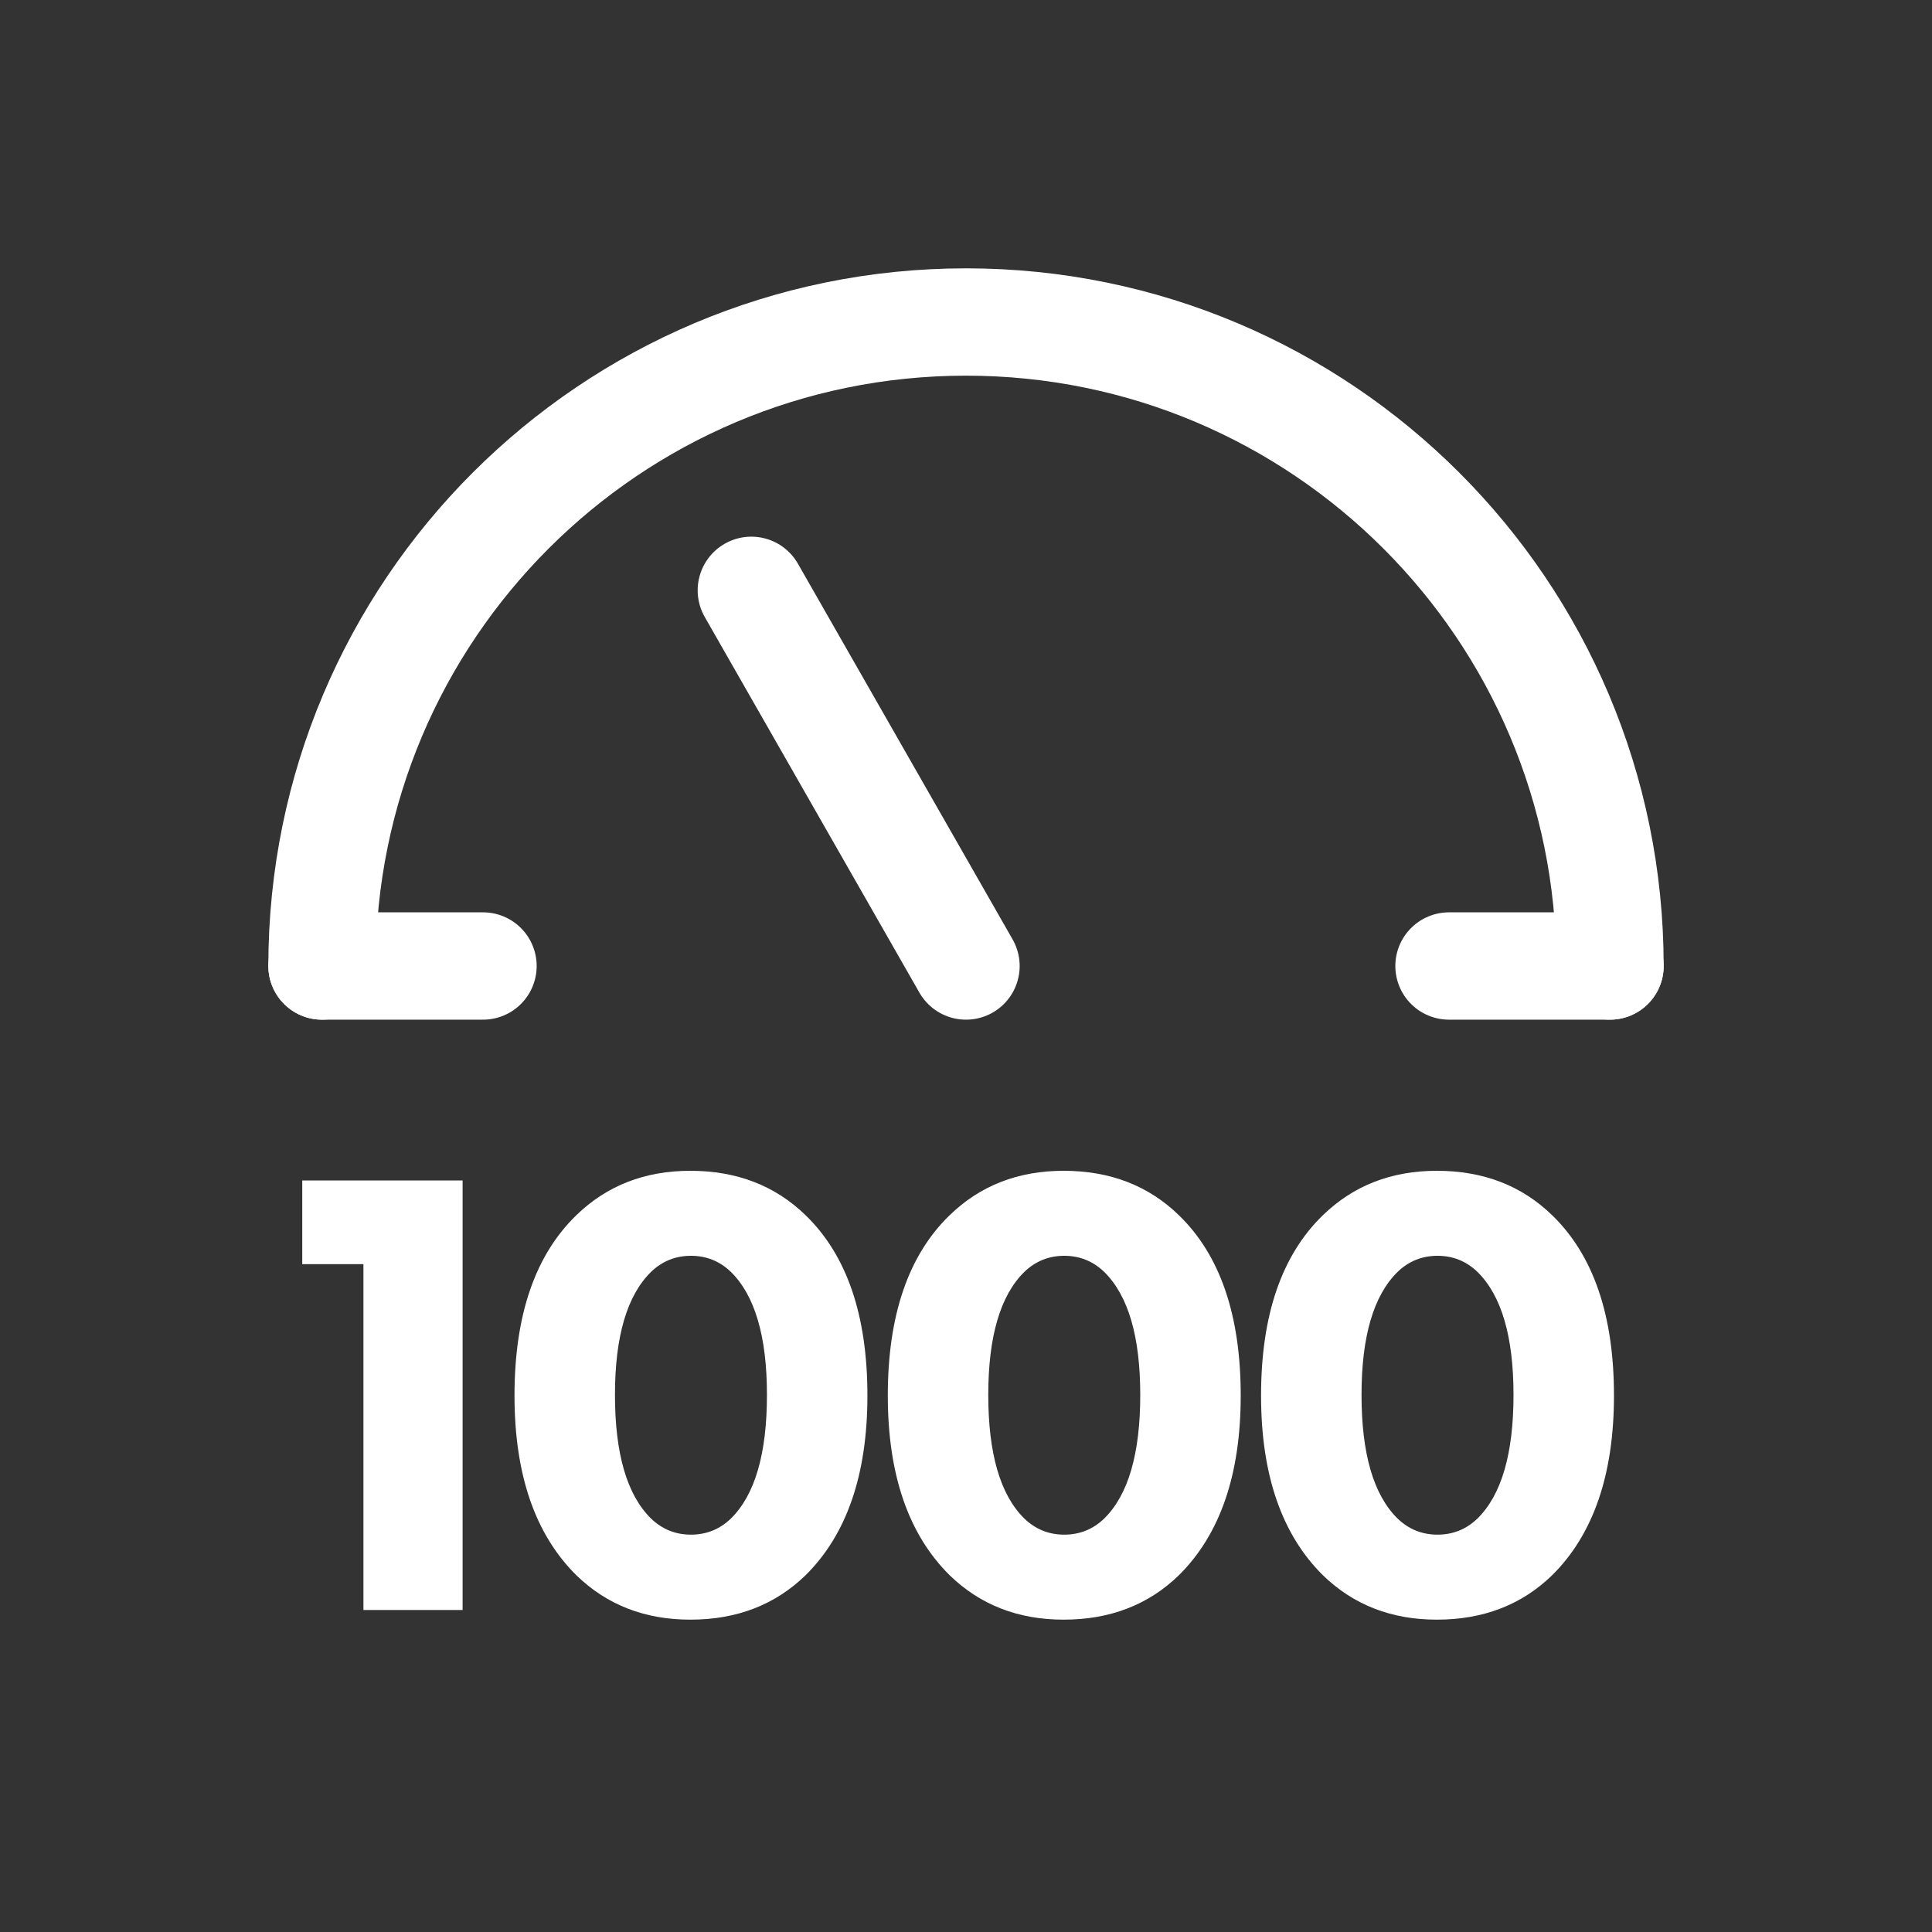
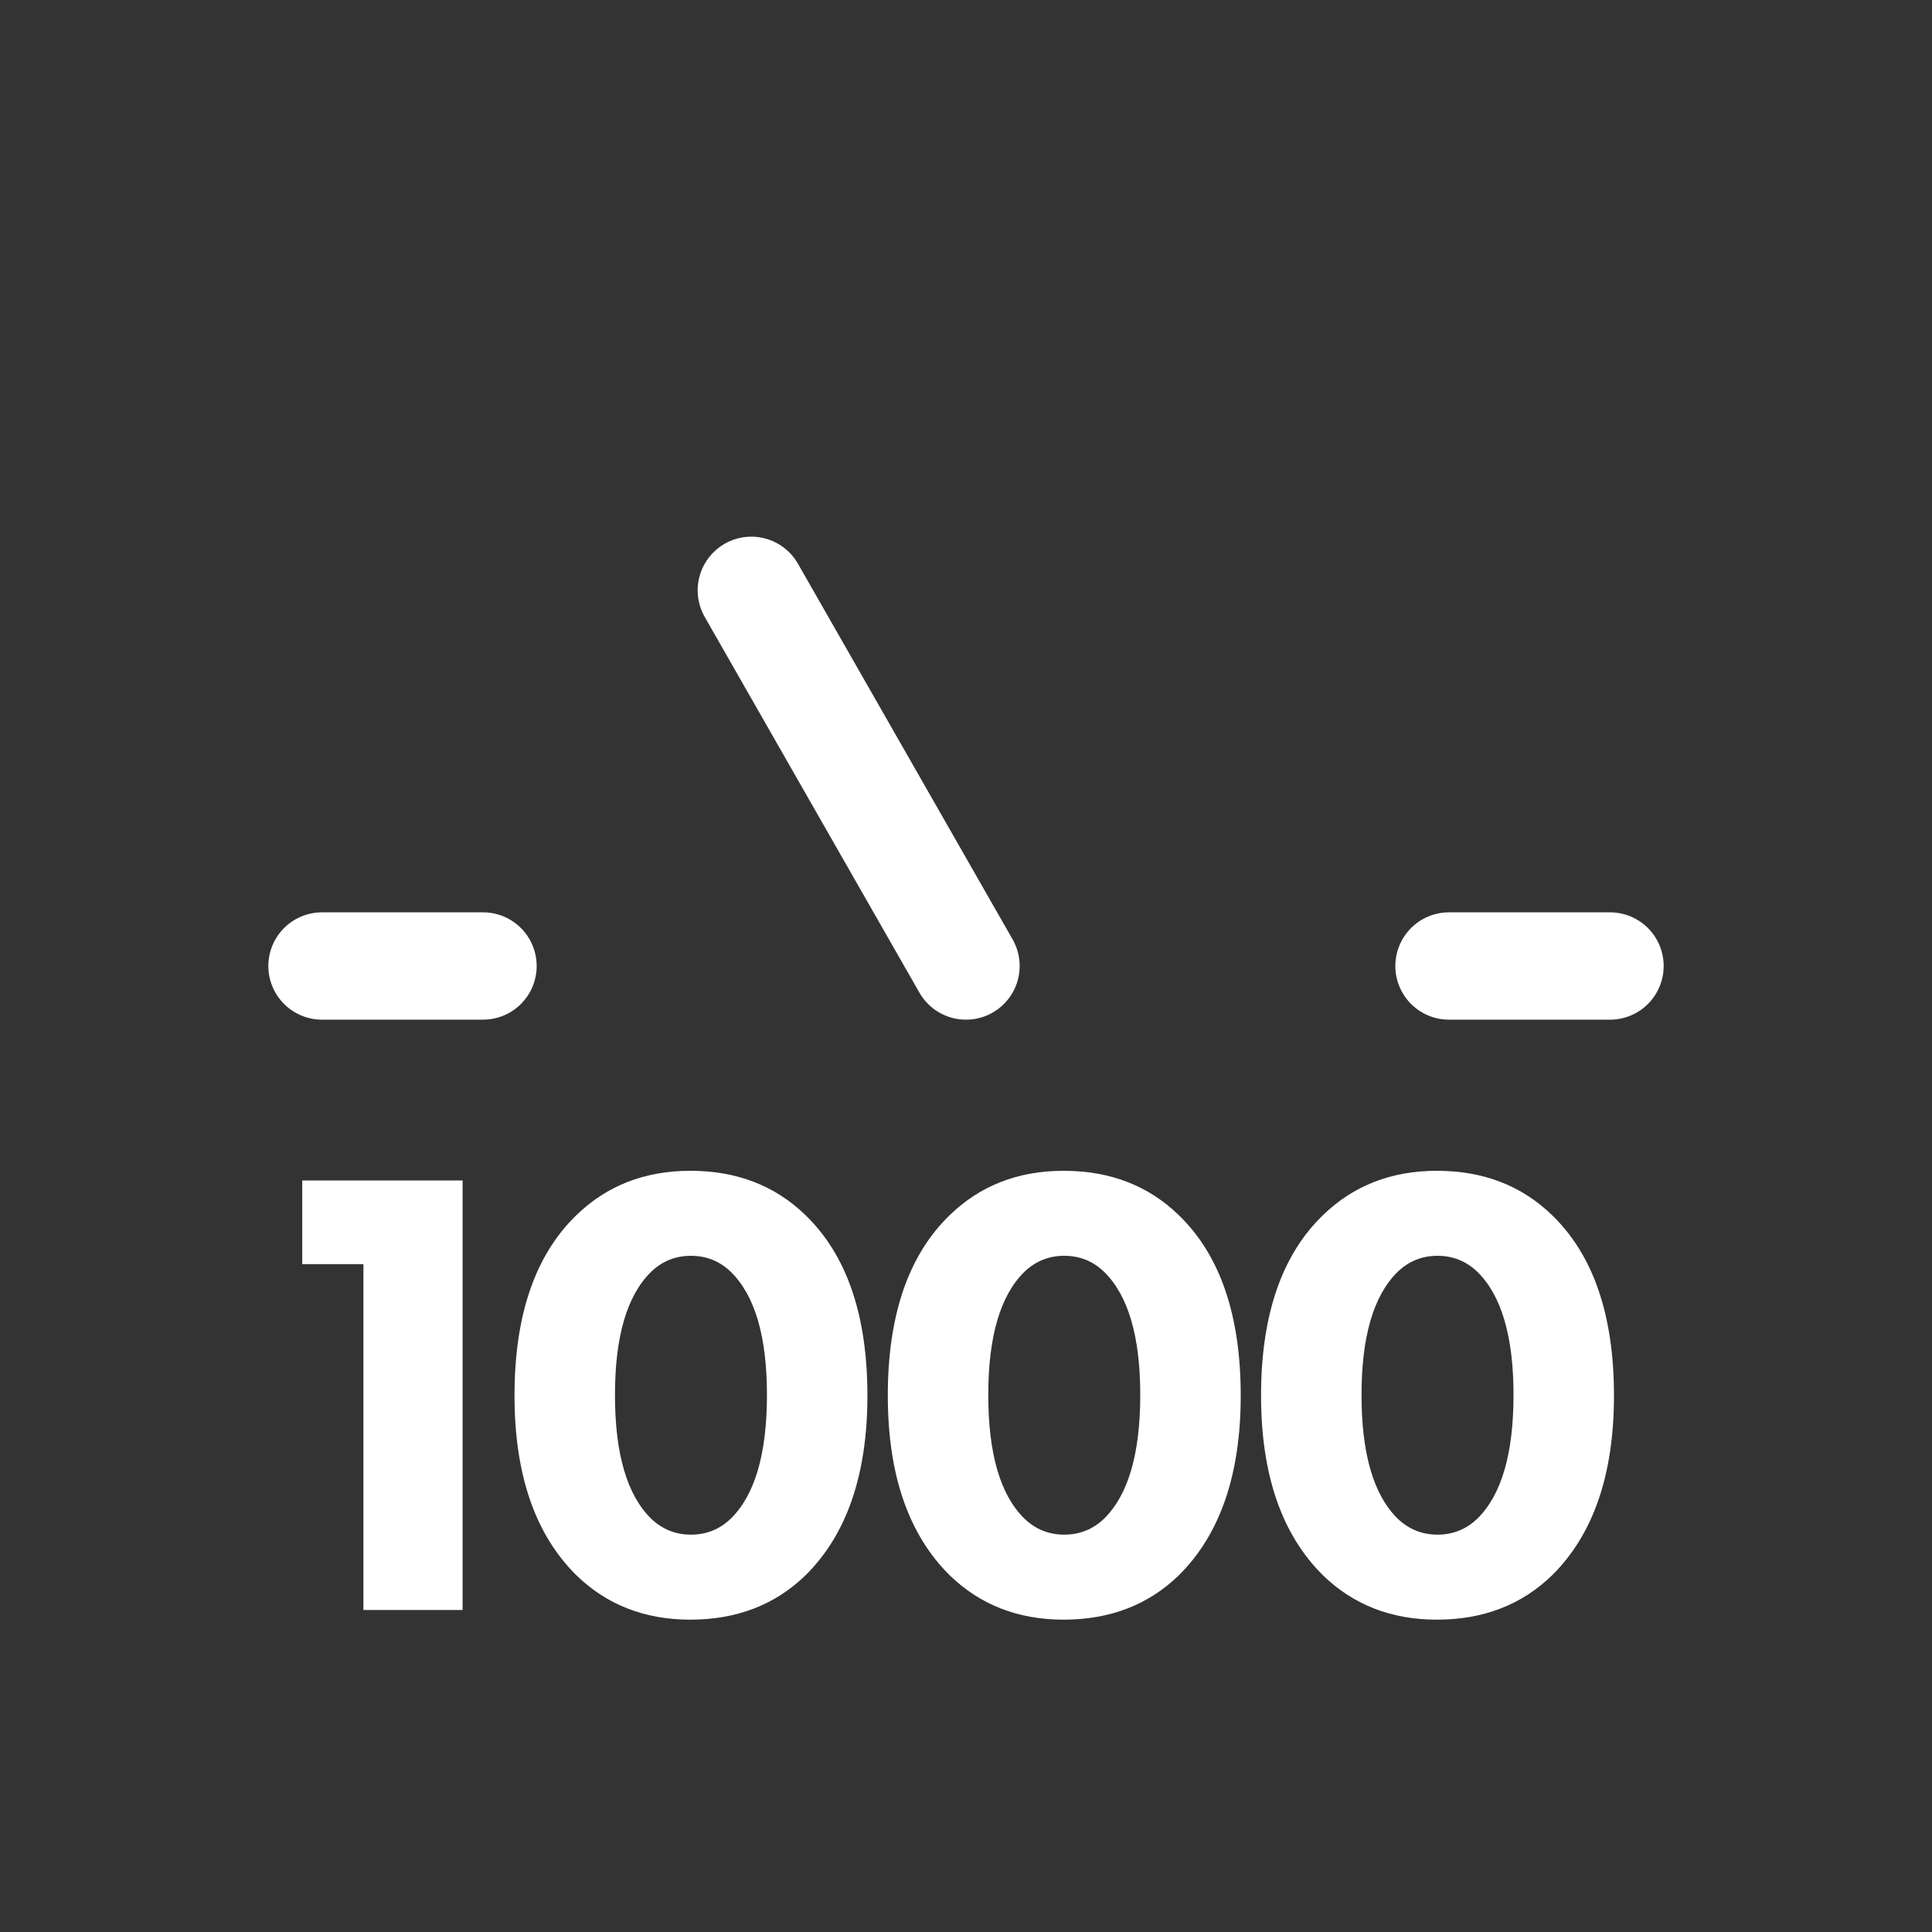
<svg xmlns="http://www.w3.org/2000/svg" width="36" height="36" viewBox="0 0 36 36" fill="none">
  <rect x="0" y="0" width="36" height="36" fill="#333333" stroke="none" />
-   <path d="M30 18C30 11.373 24.627 6 18 6C11.373 6 6 11.373 6 18" stroke="white" stroke-width="2" stroke-linecap="round" />
  <path d="M18 18L14 11" stroke="white" stroke-width="2" stroke-linecap="round" />
  <path d="M6 18H9" stroke="white" stroke-width="2" stroke-linecap="round" />
  <path d="M27 18H30" stroke="white" stroke-width="2" stroke-linecap="round" />
  <path d="M6.772 30V23.556H5.632V21.996H8.62V30H6.772ZM16.163 26.004C16.163 27.476 15.779 28.592 15.011 29.352C14.443 29.904 13.727 30.18 12.863 30.18C12.015 30.18 11.307 29.904 10.739 29.352C9.971 28.592 9.587 27.476 9.587 26.004C9.587 24.508 9.971 23.388 10.739 22.644C11.307 22.092 12.015 21.816 12.863 21.816C13.727 21.816 14.443 22.092 15.011 22.644C15.779 23.388 16.163 24.508 16.163 26.004ZM13.619 23.7C13.411 23.5 13.163 23.4 12.875 23.4C12.587 23.4 12.339 23.5 12.131 23.7C11.683 24.14 11.459 24.904 11.459 25.992C11.459 27.088 11.683 27.856 12.131 28.296C12.339 28.496 12.587 28.596 12.875 28.596C13.163 28.596 13.411 28.496 13.619 28.296C14.067 27.856 14.291 27.088 14.291 25.992C14.291 24.904 14.067 24.14 13.619 23.7ZM23.119 26.004C23.119 27.476 22.735 28.592 21.967 29.352C21.399 29.904 20.683 30.18 19.819 30.18C18.971 30.18 18.263 29.904 17.695 29.352C16.927 28.592 16.543 27.476 16.543 26.004C16.543 24.508 16.927 23.388 17.695 22.644C18.263 22.092 18.971 21.816 19.819 21.816C20.683 21.816 21.399 22.092 21.967 22.644C22.735 23.388 23.119 24.508 23.119 26.004ZM20.575 23.7C20.367 23.5 20.119 23.4 19.831 23.4C19.543 23.4 19.295 23.5 19.087 23.7C18.639 24.14 18.415 24.904 18.415 25.992C18.415 27.088 18.639 27.856 19.087 28.296C19.295 28.496 19.543 28.596 19.831 28.596C20.119 28.596 20.367 28.496 20.575 28.296C21.023 27.856 21.247 27.088 21.247 25.992C21.247 24.904 21.023 24.14 20.575 23.7ZM30.074 26.004C30.074 27.476 29.69 28.592 28.922 29.352C28.354 29.904 27.638 30.18 26.774 30.18C25.926 30.18 25.218 29.904 24.65 29.352C23.882 28.592 23.498 27.476 23.498 26.004C23.498 24.508 23.882 23.388 24.65 22.644C25.218 22.092 25.926 21.816 26.774 21.816C27.638 21.816 28.354 22.092 28.922 22.644C29.69 23.388 30.074 24.508 30.074 26.004ZM27.53 23.7C27.322 23.5 27.074 23.4 26.786 23.4C26.498 23.4 26.25 23.5 26.042 23.7C25.594 24.14 25.37 24.904 25.37 25.992C25.37 27.088 25.594 27.856 26.042 28.296C26.25 28.496 26.498 28.596 26.786 28.596C27.074 28.596 27.322 28.496 27.53 28.296C27.978 27.856 28.202 27.088 28.202 25.992C28.202 24.904 27.978 24.14 27.53 23.7Z" fill="white" />
</svg>